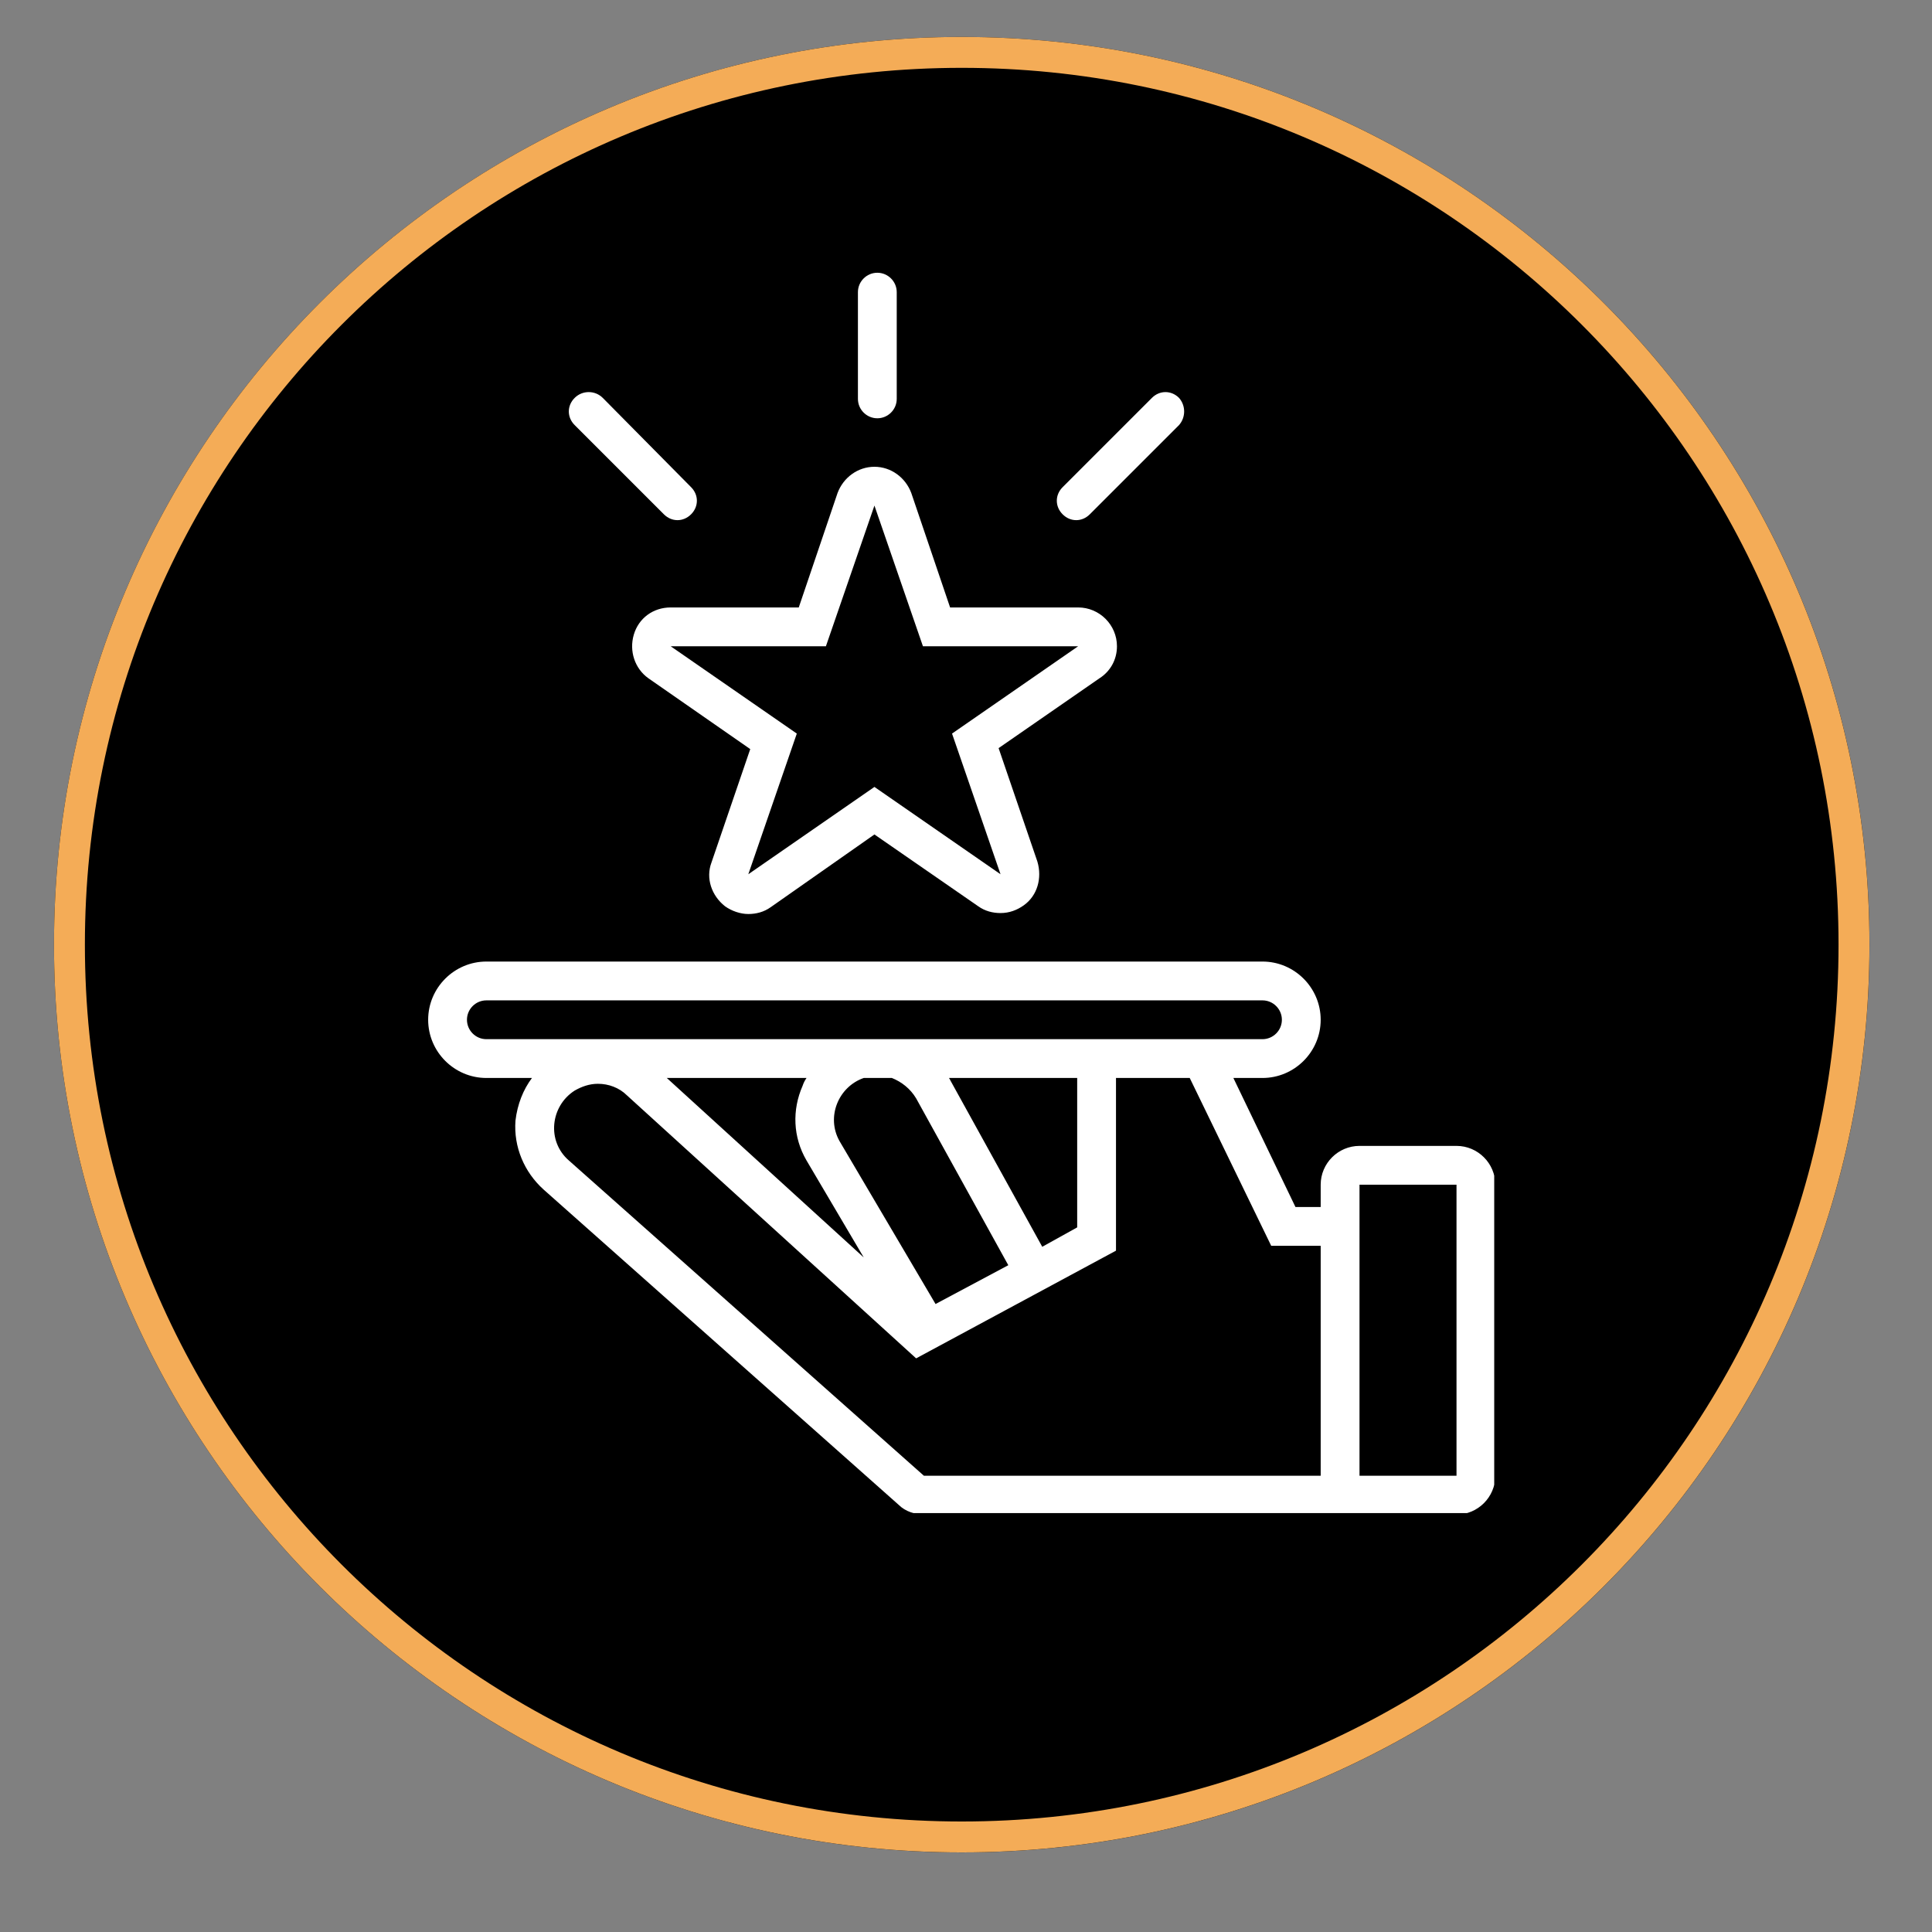
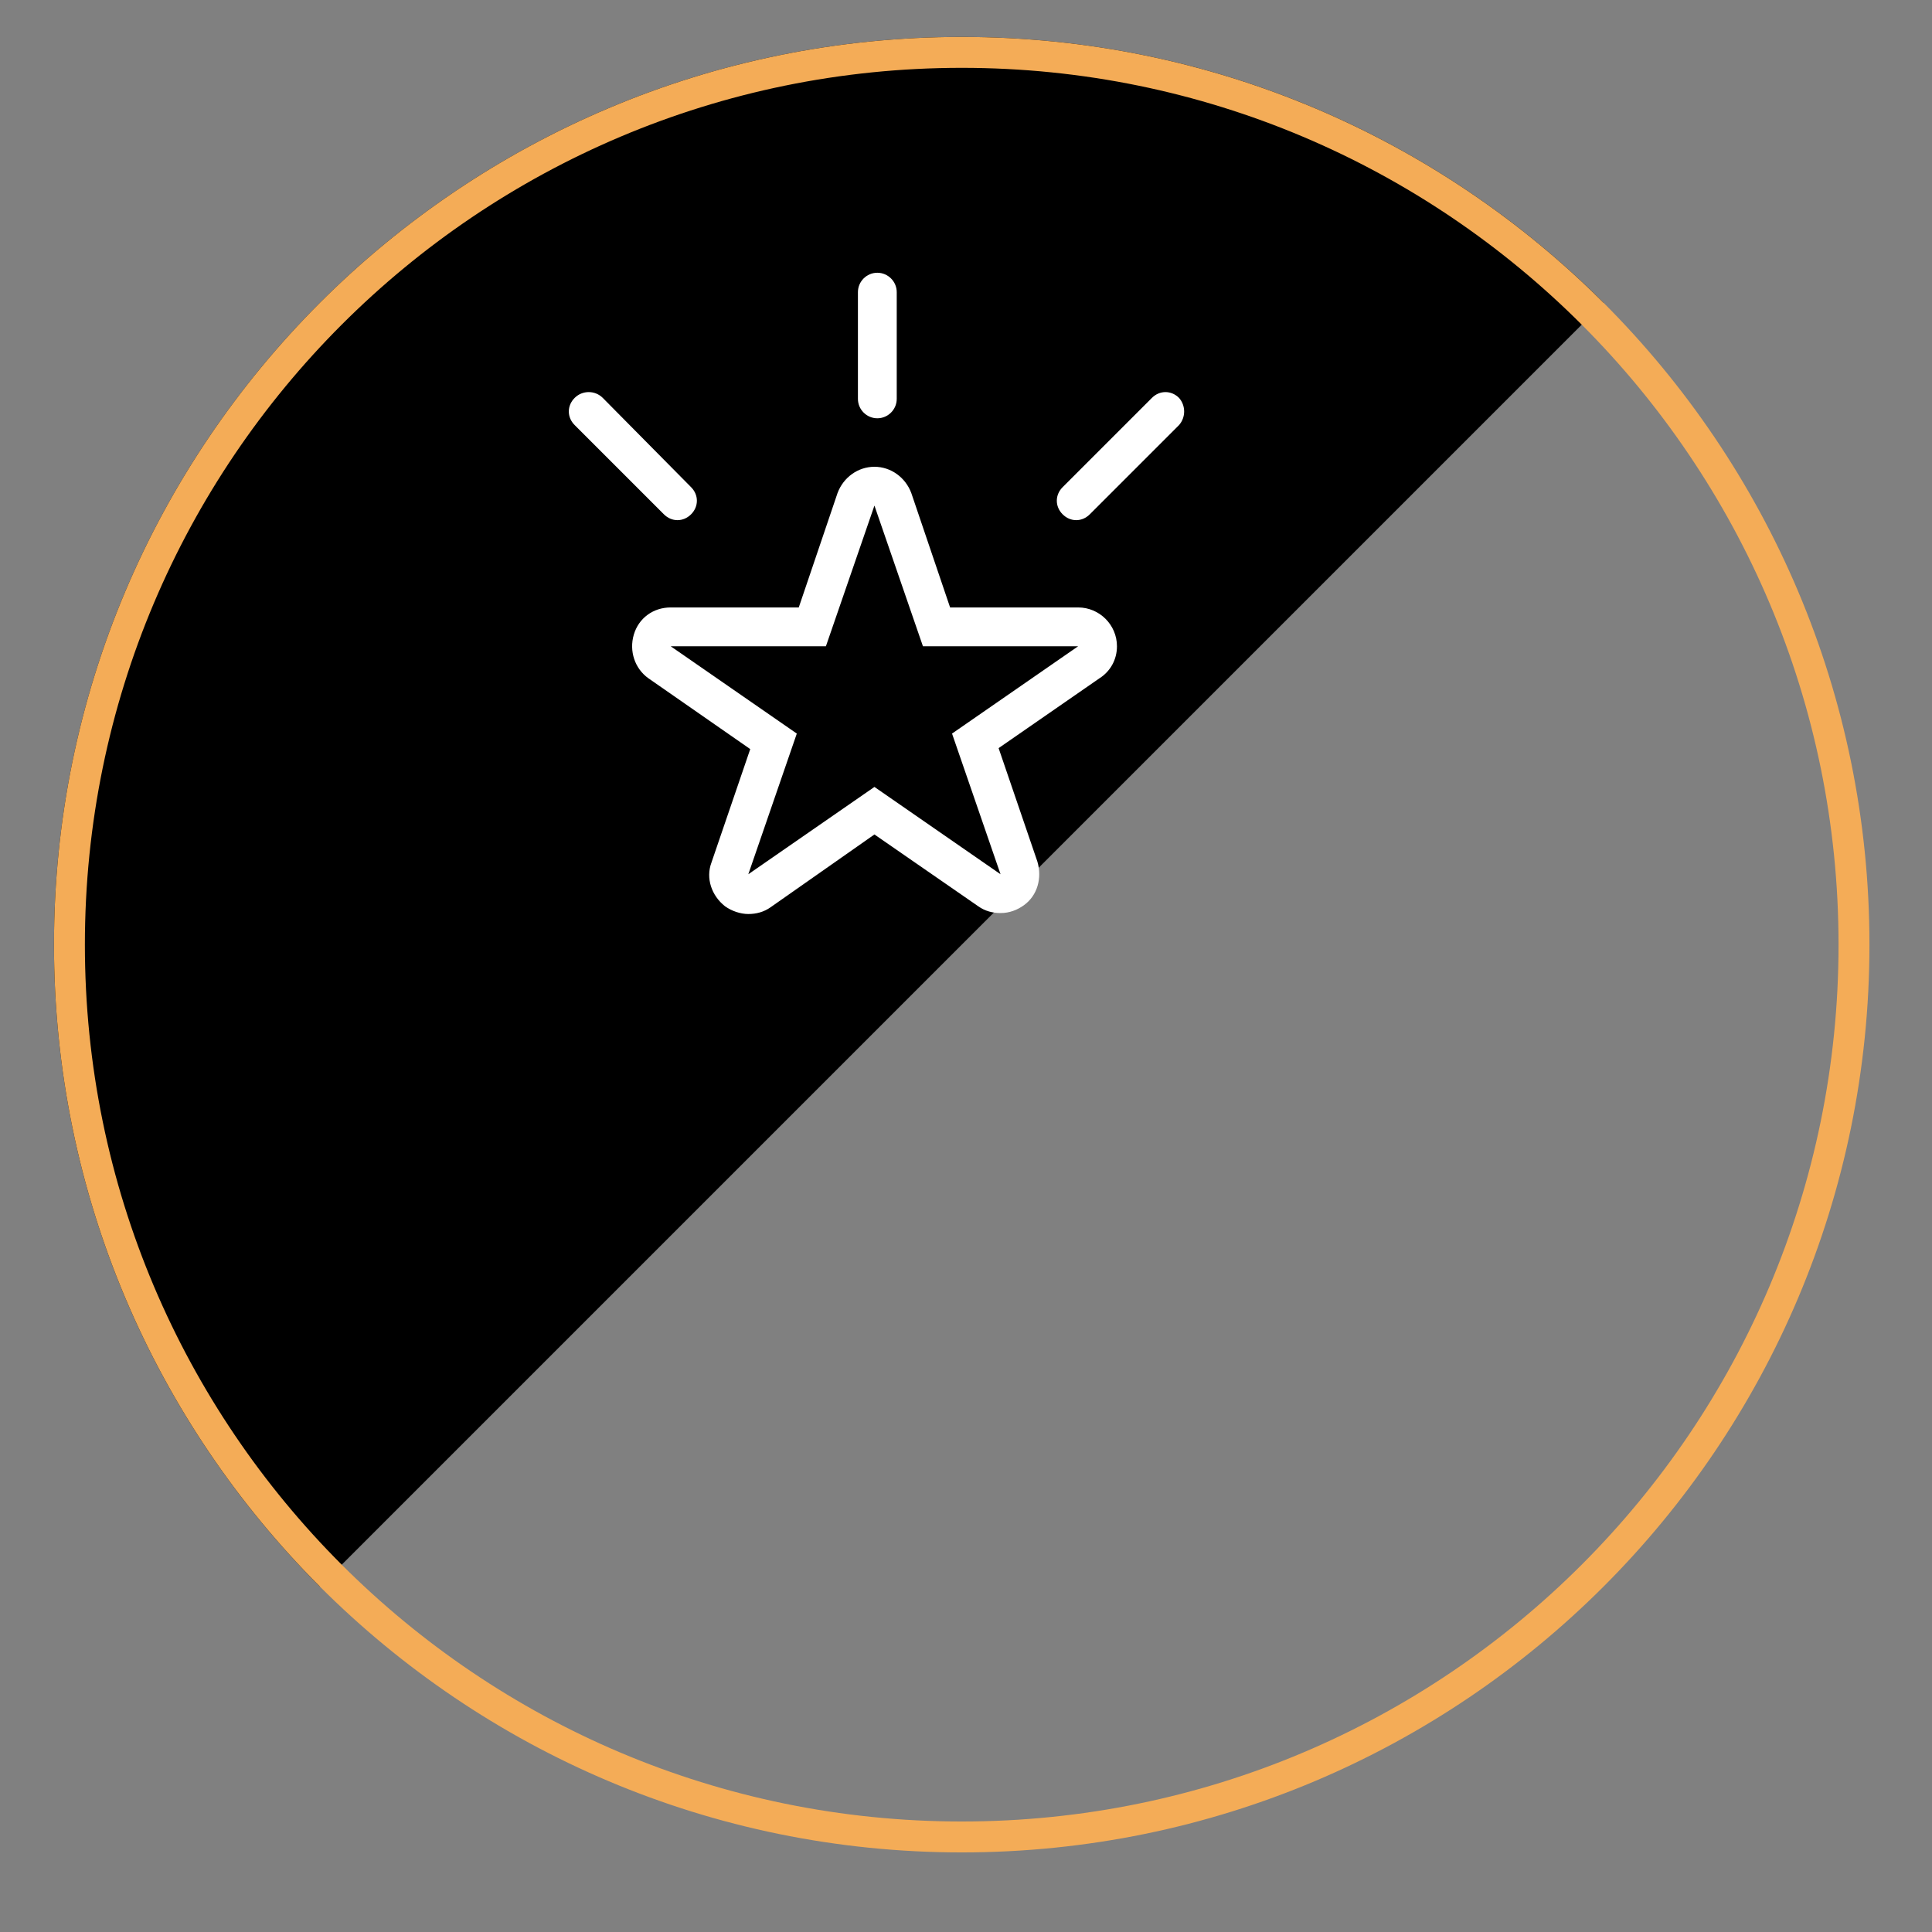
<svg xmlns="http://www.w3.org/2000/svg" width="500" zoomAndPan="magnify" viewBox="0 0 375 375" height="500" preserveAspectRatio="xMidYMid meet" version="1.0">
  <rect x="0" y="0" width="375" height="375" fill="#808080" stroke="none" />
  <defs>
    <clipPath id="40005869d5">
-       <path d="M 10.477 7.168 L 362.867 7.168 L 362.867 359.559 L 10.477 359.559 Z M 10.477 7.168 " clip-rule="nonzero" />
+       <path d="M 10.477 7.168 L 362.867 7.168 L 10.477 359.559 Z M 10.477 7.168 " clip-rule="nonzero" />
    </clipPath>
    <clipPath id="d497248c95">
      <path d="M 186.672 7.168 C 89.363 7.168 10.477 86.055 10.477 183.363 C 10.477 280.672 89.363 359.559 186.672 359.559 C 283.984 359.559 362.867 280.672 362.867 183.363 C 362.867 86.055 283.984 7.168 186.672 7.168 Z M 186.672 7.168 " clip-rule="nonzero" />
    </clipPath>
    <clipPath id="17eae42d2c">
      <path d="M 10.477 7.168 L 362.859 7.168 L 362.859 359.551 L 10.477 359.551 Z M 10.477 7.168 " clip-rule="nonzero" />
    </clipPath>
    <clipPath id="b4aeba0ac8">
      <path d="M 186.668 7.168 C 89.363 7.168 10.477 86.051 10.477 183.359 C 10.477 280.668 89.363 359.551 186.668 359.551 C 283.977 359.551 362.859 280.668 362.859 183.359 C 362.859 86.051 283.977 7.168 186.668 7.168 Z M 186.668 7.168 " clip-rule="nonzero" />
    </clipPath>
    <clipPath id="20b6cbba47">
      <path d="M 83.027 186 L 290.027 186 L 290.027 293.691 L 83.027 293.691 Z M 83.027 186 " clip-rule="nonzero" />
    </clipPath>
    <clipPath id="2274aa9297">
      <path d="M 166 52.941 L 175 52.941 L 175 82 L 166 82 Z M 166 52.941 " clip-rule="nonzero" />
    </clipPath>
  </defs>
  <g clip-path="url(#40005869d5)">
    <g clip-path="url(#d497248c95)">
      <path fill="#000000" d="M 10.477 7.168 L 362.867 7.168 L 362.867 359.559 L 10.477 359.559 Z M 10.477 7.168 " fill-opacity="1" fill-rule="nonzero" />
    </g>
  </g>
  <g clip-path="url(#17eae42d2c)">
    <g clip-path="url(#b4aeba0ac8)">
      <path stroke-linecap="butt" transform="matrix(0.75, 0, 0, 0.75, 10.478, 7.169)" fill="none" stroke-linejoin="miter" d="M 234.92 -0.002 C 105.18 -0.002 -0.002 105.176 -0.002 234.92 C -0.002 364.665 105.18 469.842 234.92 469.842 C 364.665 469.842 469.842 364.665 469.842 234.92 C 469.842 105.176 364.665 -0.002 234.92 -0.002 Z M 234.92 -0.002 " stroke="#f4ac57" stroke-width="16" stroke-opacity="1" stroke-miterlimit="4" />
    </g>
  </g>
  <path fill="#ffffff" d="M 216.801 125.438 C 216.801 121.297 213.41 117.906 209.27 117.906 L 184.414 117.906 L 176.879 95.688 C 175.75 92.672 172.926 90.602 169.727 90.602 C 166.523 90.602 163.699 92.672 162.57 95.688 L 155.039 117.906 L 130.18 117.906 C 126.793 117.906 123.965 119.977 123.023 123.18 C 122.082 126.379 123.215 129.77 125.852 131.652 L 145.621 145.398 L 138.09 167.43 C 136.961 170.445 138.09 173.832 140.727 175.906 C 142.043 176.848 143.738 177.41 145.246 177.41 C 146.75 177.41 148.258 177.035 149.578 176.094 L 169.727 161.969 L 189.875 175.906 C 191.191 176.848 192.699 177.223 194.203 177.223 C 195.898 177.223 197.406 176.656 198.723 175.715 C 201.359 173.832 202.301 170.445 201.359 167.242 L 193.828 145.211 L 213.41 131.652 C 215.484 130.336 216.801 128.074 216.801 125.438 Z M 184.789 142.387 L 194.203 169.691 L 169.727 152.742 L 145.246 169.691 L 154.66 142.387 L 130.18 125.438 L 160.309 125.438 L 169.727 98.133 L 179.141 125.438 L 209.27 125.438 Z M 184.789 142.387 " fill-opacity="1" fill-rule="nonzero" />
  <g clip-path="url(#20b6cbba47)">
-     <path fill="#ffffff" d="M 105.512 230.891 L 174.434 292.09 C 175.75 293.406 177.633 293.973 179.516 293.973 L 260.113 293.973 C 260.863 293.973 261.43 293.973 261.996 293.785 C 262.559 293.973 263.125 293.973 263.879 293.973 L 282.707 293.973 C 286.852 293.973 290.242 290.582 290.242 286.441 L 290.242 229.949 C 290.242 225.805 286.852 222.418 282.707 222.418 L 263.879 222.418 C 259.734 222.418 256.344 225.805 256.344 229.949 L 256.344 234.281 L 251.449 234.281 L 239.398 209.234 L 245.047 209.234 C 251.262 209.234 256.344 204.152 256.344 197.938 C 256.344 191.723 251.262 186.637 245.047 186.637 L 94.402 186.637 C 88.188 186.637 83.105 191.723 83.105 197.938 C 83.105 204.152 88.188 209.234 94.402 209.234 L 103.254 209.234 C 101.559 211.496 100.43 214.32 100.051 217.52 C 99.676 222.605 101.746 227.5 105.512 230.891 Z M 263.879 229.949 L 282.707 229.949 L 282.707 286.441 L 263.879 286.441 Z M 246.742 241.812 L 256.344 241.812 L 256.344 286.441 L 179.328 286.441 L 110.41 225.242 C 106.078 221.477 106.832 214.695 111.539 211.684 C 112.855 210.93 114.363 210.363 116.059 210.363 C 118.129 210.363 120.199 211.117 121.707 212.625 L 177.82 263.656 L 216.613 242.754 L 216.613 209.234 L 230.926 209.234 Z M 156.543 225.242 L 167.652 244.07 L 129.426 209.234 L 156.543 209.234 C 156.168 209.801 155.98 210.176 155.789 210.742 C 153.719 215.449 153.906 220.723 156.543 225.242 Z M 195.711 245.578 L 181.59 253.109 L 162.945 221.477 C 160.309 216.766 162.758 210.93 167.652 209.234 L 173.113 209.234 C 174.996 209.988 176.691 211.305 177.82 213.188 Z M 184.223 209.234 L 209.082 209.234 L 209.082 238.234 L 202.301 242 L 184.414 209.613 C 184.414 209.422 184.223 209.422 184.223 209.234 Z M 94.402 201.703 C 92.332 201.703 90.637 200.008 90.637 197.938 C 90.637 195.863 92.332 194.172 94.402 194.172 L 245.047 194.172 C 247.117 194.172 248.812 195.863 248.812 197.938 C 248.812 200.008 247.117 201.703 245.047 201.703 Z M 94.402 201.703 " fill-opacity="1" fill-rule="nonzero" />
-   </g>
+     </g>
  <g clip-path="url(#2274aa9297)">
    <path fill="#ffffff" d="M 174.055 77.422 L 174.055 56.707 C 174.055 54.637 172.359 52.941 170.289 52.941 C 168.219 52.941 166.523 54.637 166.523 56.707 L 166.523 77.422 C 166.523 79.492 168.219 81.188 170.289 81.188 C 172.359 81.188 174.055 79.492 174.055 77.422 Z M 174.055 77.422 " fill-opacity="1" fill-rule="nonzero" />
  </g>
  <path fill="#ffffff" d="M 228.852 77.234 C 227.348 75.727 225.086 75.727 223.582 77.234 L 206.258 94.559 C 204.75 96.062 204.75 98.324 206.258 99.828 C 207.008 100.582 207.949 100.961 208.895 100.961 C 209.836 100.961 210.777 100.582 211.527 99.828 L 228.852 82.504 C 230.172 81 230.172 78.738 228.852 77.234 Z M 228.852 77.234 " fill-opacity="1" fill-rule="nonzero" />
  <path fill="#ffffff" d="M 111.539 77.234 C 110.031 78.738 110.031 81 111.539 82.504 L 128.863 99.828 C 129.617 100.582 130.559 100.961 131.5 100.961 C 132.441 100.961 133.383 100.582 134.137 99.828 C 135.641 98.324 135.641 96.062 134.137 94.559 L 117 77.234 C 115.492 75.727 113.047 75.727 111.539 77.234 Z M 111.539 77.234 " fill-opacity="1" fill-rule="nonzero" />
</svg>